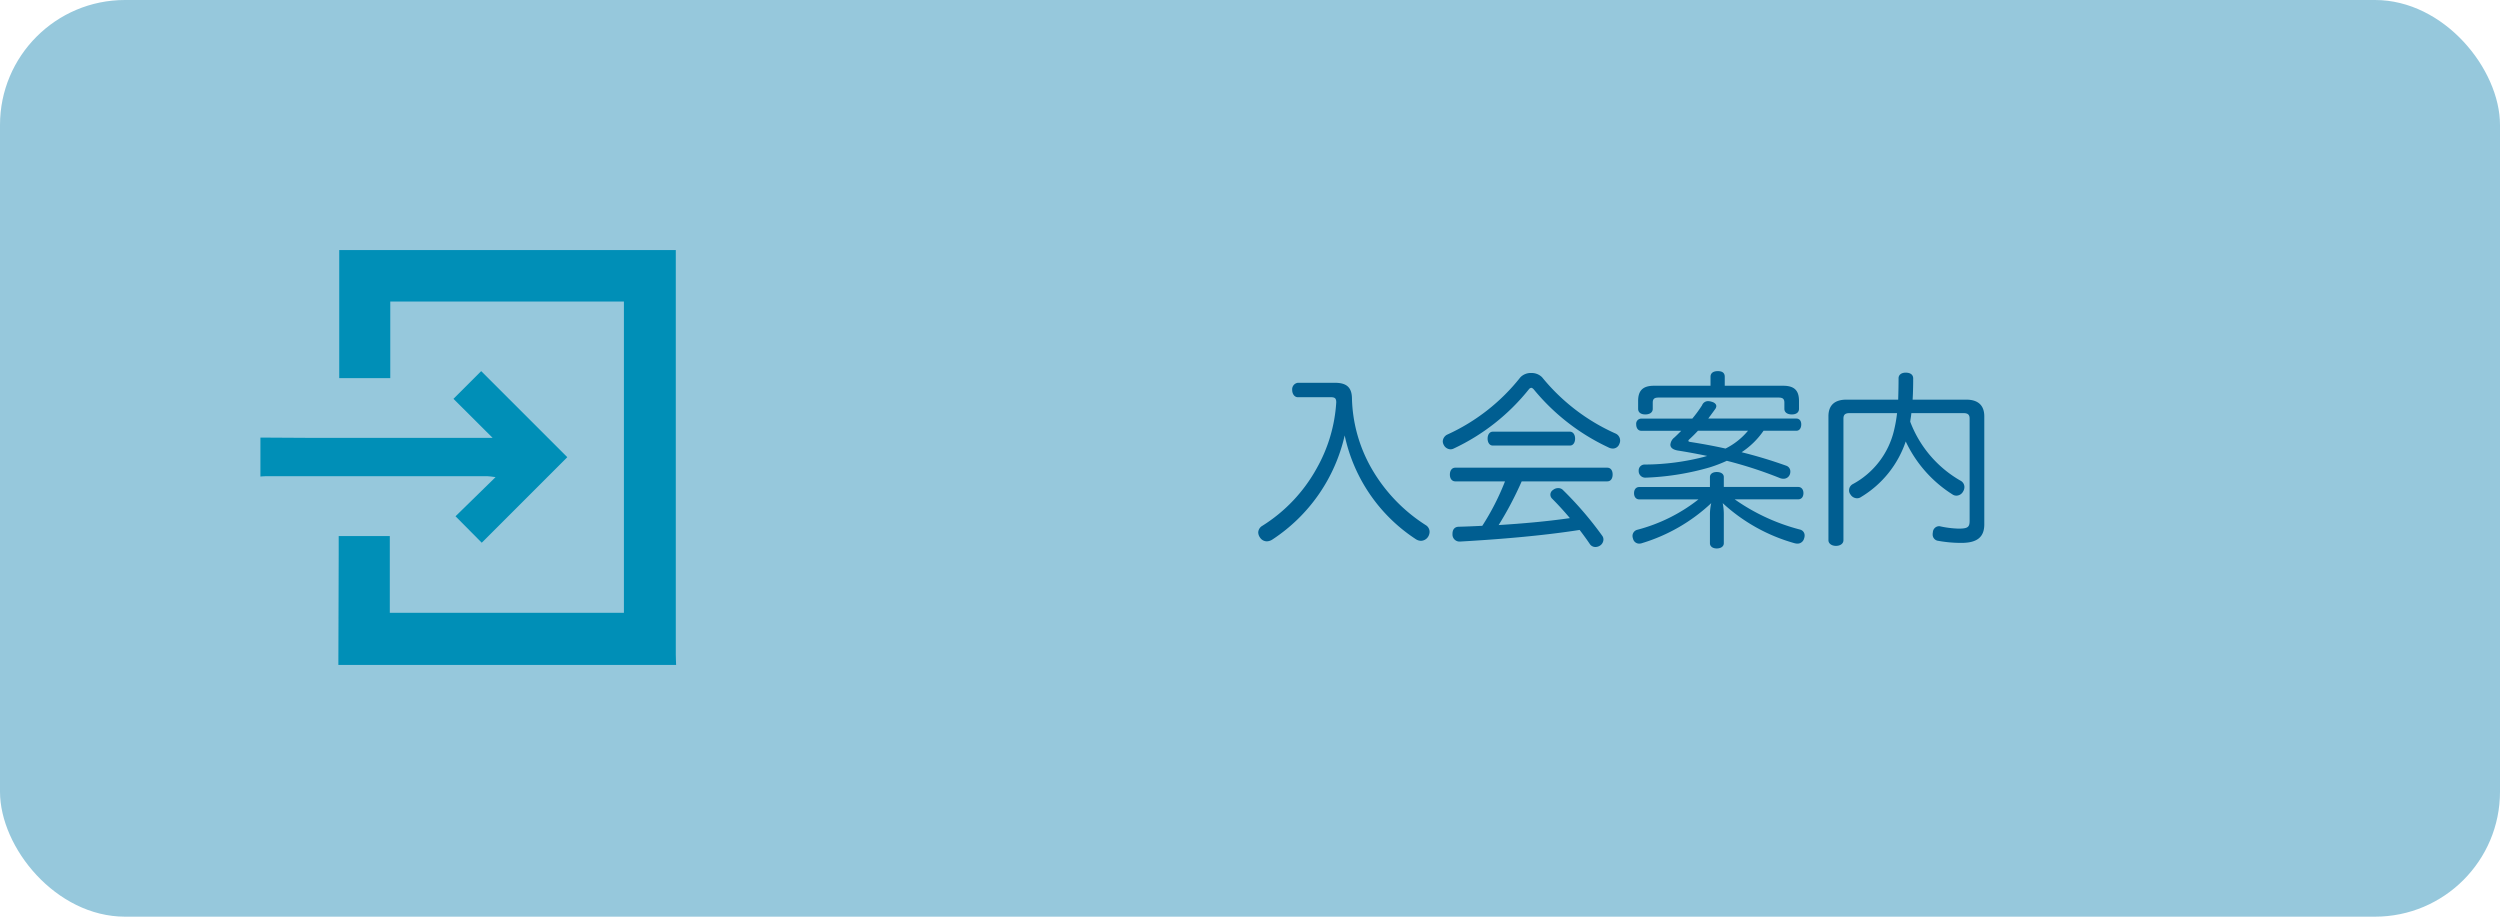
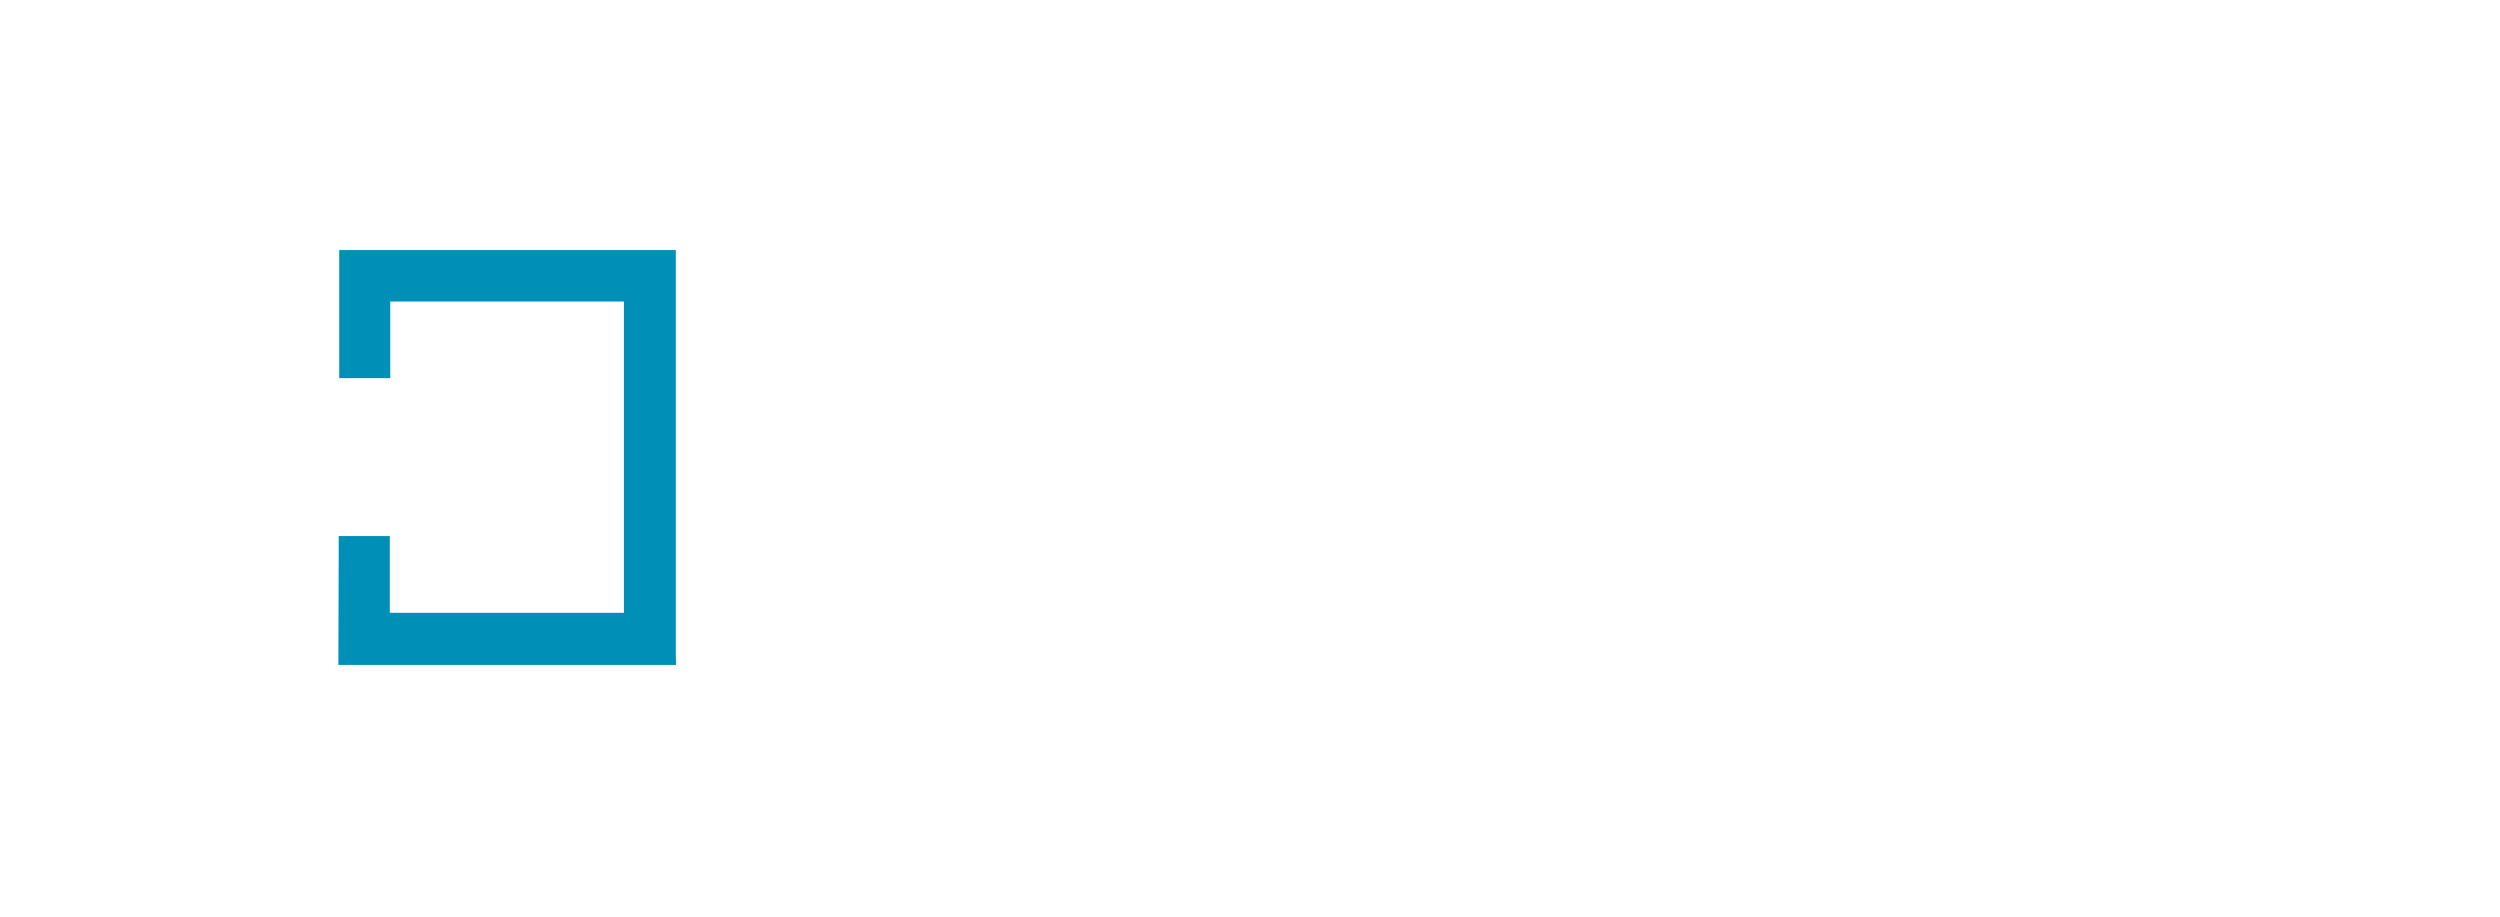
<svg xmlns="http://www.w3.org/2000/svg" width="240" height="88" viewBox="0 0 240 88">
  <defs>
    <style>.a{fill:#96c8dc;}.b{fill:#005e91;}.c{fill:none;}.d{fill:#008fb7;}</style>
  </defs>
-   <rect class="a" width="240" height="88" rx="12" />
-   <path class="b" d="M-28.278-12.87c.414,0,.558.09.558.5a14.67,14.67,0,0,1-1.89,6.354,15.1,15.1,0,0,1-5.2,5.49.777.777,0,0,0-.4.63.871.871,0,0,0,.162.486.79.79,0,0,0,.666.378,1.01,1.01,0,0,0,.54-.18A16.235,16.235,0,0,0-26.91-9.2,15.831,15.831,0,0,0-20.088.756a.926.926,0,0,0,.5.162.839.839,0,0,0,.666-.36.926.926,0,0,0,.162-.5.755.755,0,0,0-.342-.63,15.743,15.743,0,0,1-5.238-5.472,14.2,14.2,0,0,1-1.872-6.714c-.018-1.08-.54-1.494-1.638-1.494H-31.41a.631.631,0,0,0-.54.684c0,.4.234.7.54.7ZM-1.71-4.788c.342,0,.522-.27.522-.666,0-.378-.18-.648-.522-.648H-16.29c-.324,0-.522.27-.522.666,0,.378.2.648.522.648h4.77A23.812,23.812,0,0,1-13.7-.522c-.756.036-1.53.072-2.286.09-.378.018-.576.27-.576.684V.306a.672.672,0,0,0,.684.684h.036C-12.042.774-7.92.432-4.356-.126c.36.468.7.936.99,1.368a.641.641,0,0,0,.54.27.818.818,0,0,0,.468-.162A.717.717,0,0,0-2.07.792.6.6,0,0,0-2.2.414,33.6,33.6,0,0,0-5.94-3.942a.626.626,0,0,0-.486-.2.777.777,0,0,0-.486.18.535.535,0,0,0-.252.45A.549.549,0,0,0-7-3.132c.558.558,1.152,1.206,1.71,1.872-2.268.324-4.554.522-6.84.666A33.286,33.286,0,0,0-9.918-4.788Zm-8.334-9.99a18.909,18.909,0,0,1-7,5.49.764.764,0,0,0-.45.666.733.733,0,0,0,.09.324.749.749,0,0,0,.648.432.636.636,0,0,0,.306-.072,20.217,20.217,0,0,0,7.236-5.706A.343.343,0,0,1-9-13.77c.072,0,.144.054.234.144A20.469,20.469,0,0,0-1.62-8.064a.964.964,0,0,0,.468.126.664.664,0,0,0,.612-.45.706.706,0,0,0,.072-.324A.734.734,0,0,0-.9-9.378a19.1,19.1,0,0,1-7.056-5.4A1.41,1.41,0,0,0-9-15.192,1.382,1.382,0,0,0-10.044-14.778Zm-2.646,5.22c-.324,0-.5.306-.5.666s.18.666.5.666h7.4c.324,0,.5-.306.5-.666s-.18-.666-.5-.666Zm29.142-.09c.306,0,.468-.27.468-.612,0-.324-.162-.558-.468-.558H7.992c.234-.324.468-.63.684-.936a.536.536,0,0,0,.09-.252c0-.2-.18-.36-.468-.432a1.21,1.21,0,0,0-.324-.054.615.615,0,0,0-.576.4,12.689,12.689,0,0,1-.936,1.278h-4.9a.494.494,0,0,0-.486.558c0,.342.18.612.486.612H5.4c-.234.234-.45.45-.666.648a.985.985,0,0,0-.378.684c0,.27.216.468.684.558.918.144,1.89.324,2.844.522-.09.036-.2.054-.288.09a23.261,23.261,0,0,1-5.706.738.563.563,0,0,0-.576.594v.036a.629.629,0,0,0,.648.63,25.324,25.324,0,0,0,6.174-.99,13.474,13.474,0,0,0,1.638-.63A39.852,39.852,0,0,1,14.9-5.094a.914.914,0,0,0,.306.054.638.638,0,0,0,.612-.4.722.722,0,0,0,.054-.27.576.576,0,0,0-.378-.576,43.878,43.878,0,0,0-4.3-1.3A7.684,7.684,0,0,0,13.3-9.648Zm-4.644,0a6.641,6.641,0,0,1-2.16,1.71c-1.1-.252-2.322-.468-3.348-.63q-.216-.027-.216-.108c0-.054.036-.108.126-.18.252-.234.522-.5.792-.792Zm-2.232-4.32v-.864c0-.342-.2-.54-.666-.54-.45,0-.7.2-.7.54v.864H2.79c-1.026,0-1.53.414-1.53,1.458v.756c0,.36.288.54.684.54.414,0,.72-.18.72-.54v-.594c0-.378.18-.486.558-.486h11.52c.378,0,.558.108.558.486v.594c0,.36.306.54.72.54.4,0,.684-.18.684-.54v-.756c0-1.044-.486-1.458-1.53-1.458ZM7.056-3.06A16.046,16.046,0,0,1,1.188-.144.612.612,0,0,0,.72.45.8.8,0,0,0,.774.72a.6.6,0,0,0,.594.468.9.9,0,0,0,.288-.054A16.8,16.8,0,0,0,8.28-2.7a5.02,5.02,0,0,0-.126,1.152v2.7c0,.306.27.5.648.5.414,0,.684-.2.684-.5V-1.584A5.336,5.336,0,0,0,9.378-2.7,16.873,16.873,0,0,0,16.29,1.152a1.215,1.215,0,0,0,.252.036A.649.649,0,0,0,17.19.7a.815.815,0,0,0,.054-.288.576.576,0,0,0-.45-.576,19.264,19.264,0,0,1-6.264-2.9h6.1c.306,0,.5-.234.5-.594s-.2-.594-.5-.594H9.486V-5.2c0-.306-.27-.486-.684-.486-.378,0-.648.18-.648.486v.954H1.368c-.306,0-.5.234-.5.594s.2.594.5.594ZM32.49-11.34c.4,0,.594.126.594.522v9.792c0,.612-.144.774-1.062.774a9.452,9.452,0,0,1-1.746-.216.351.351,0,0,0-.126-.018.608.608,0,0,0-.594.594.5.5,0,0,0-.018.162.6.6,0,0,0,.522.648,12.405,12.405,0,0,0,2.232.2c1.494,0,2.2-.54,2.2-1.782V-11.034c0-1.08-.63-1.6-1.728-1.6H27.612c.036-.612.054-1.3.054-2.034,0-.36-.27-.558-.72-.558-.4,0-.684.2-.684.54,0,.756-.018,1.44-.036,2.052H21.258c-1.116,0-1.728.522-1.728,1.6V.864c0,.324.324.54.72.54.414,0,.72-.216.72-.54V-10.818c0-.4.2-.522.594-.522h4.554A13.4,13.4,0,0,1,25.83-9.7a7.93,7.93,0,0,1-3.978,5.184.673.673,0,0,0-.342.594.6.6,0,0,0,.126.378.755.755,0,0,0,.63.378.648.648,0,0,0,.4-.126,9.9,9.9,0,0,0,4.284-5.328,12.1,12.1,0,0,0,4.5,5.094.665.665,0,0,0,.378.108.737.737,0,0,0,.63-.4.8.8,0,0,0,.126-.432.688.688,0,0,0-.324-.576,11.006,11.006,0,0,1-4.878-5.688c0-.054.018-.126.018-.18.036-.216.072-.432.09-.648Z" transform="translate(156 51)" />
-   <rect class="c" width="70" height="70" transform="translate(10 9)" />
  <g transform="translate(-573.092 -815.08)">
    <path class="d" d="M605.575,878.912q.016-5.3.032-10.595c0-.57,0-1.141,0-1.778h4.906v7.37h22.475V844.026h-22.43v7.358h-4.9v-12.3h32.31v1.031q0,18.9,0,37.791c0,.336.02.673.031,1.01Z" />
-     <path class="d" d="M598.092,857.087c1.791.011,3.583.03,5.374.031q8.066.006,16.131,0h.789l-3.762-3.751,2.662-2.659,8.266,8.262-8.212,8.211-2.519-2.539,3.845-3.757c-.379-.045-.568-.088-.757-.088q-10.676,0-21.352,0c-.155,0-.31.02-.465.031Z" />
  </g>
</svg>